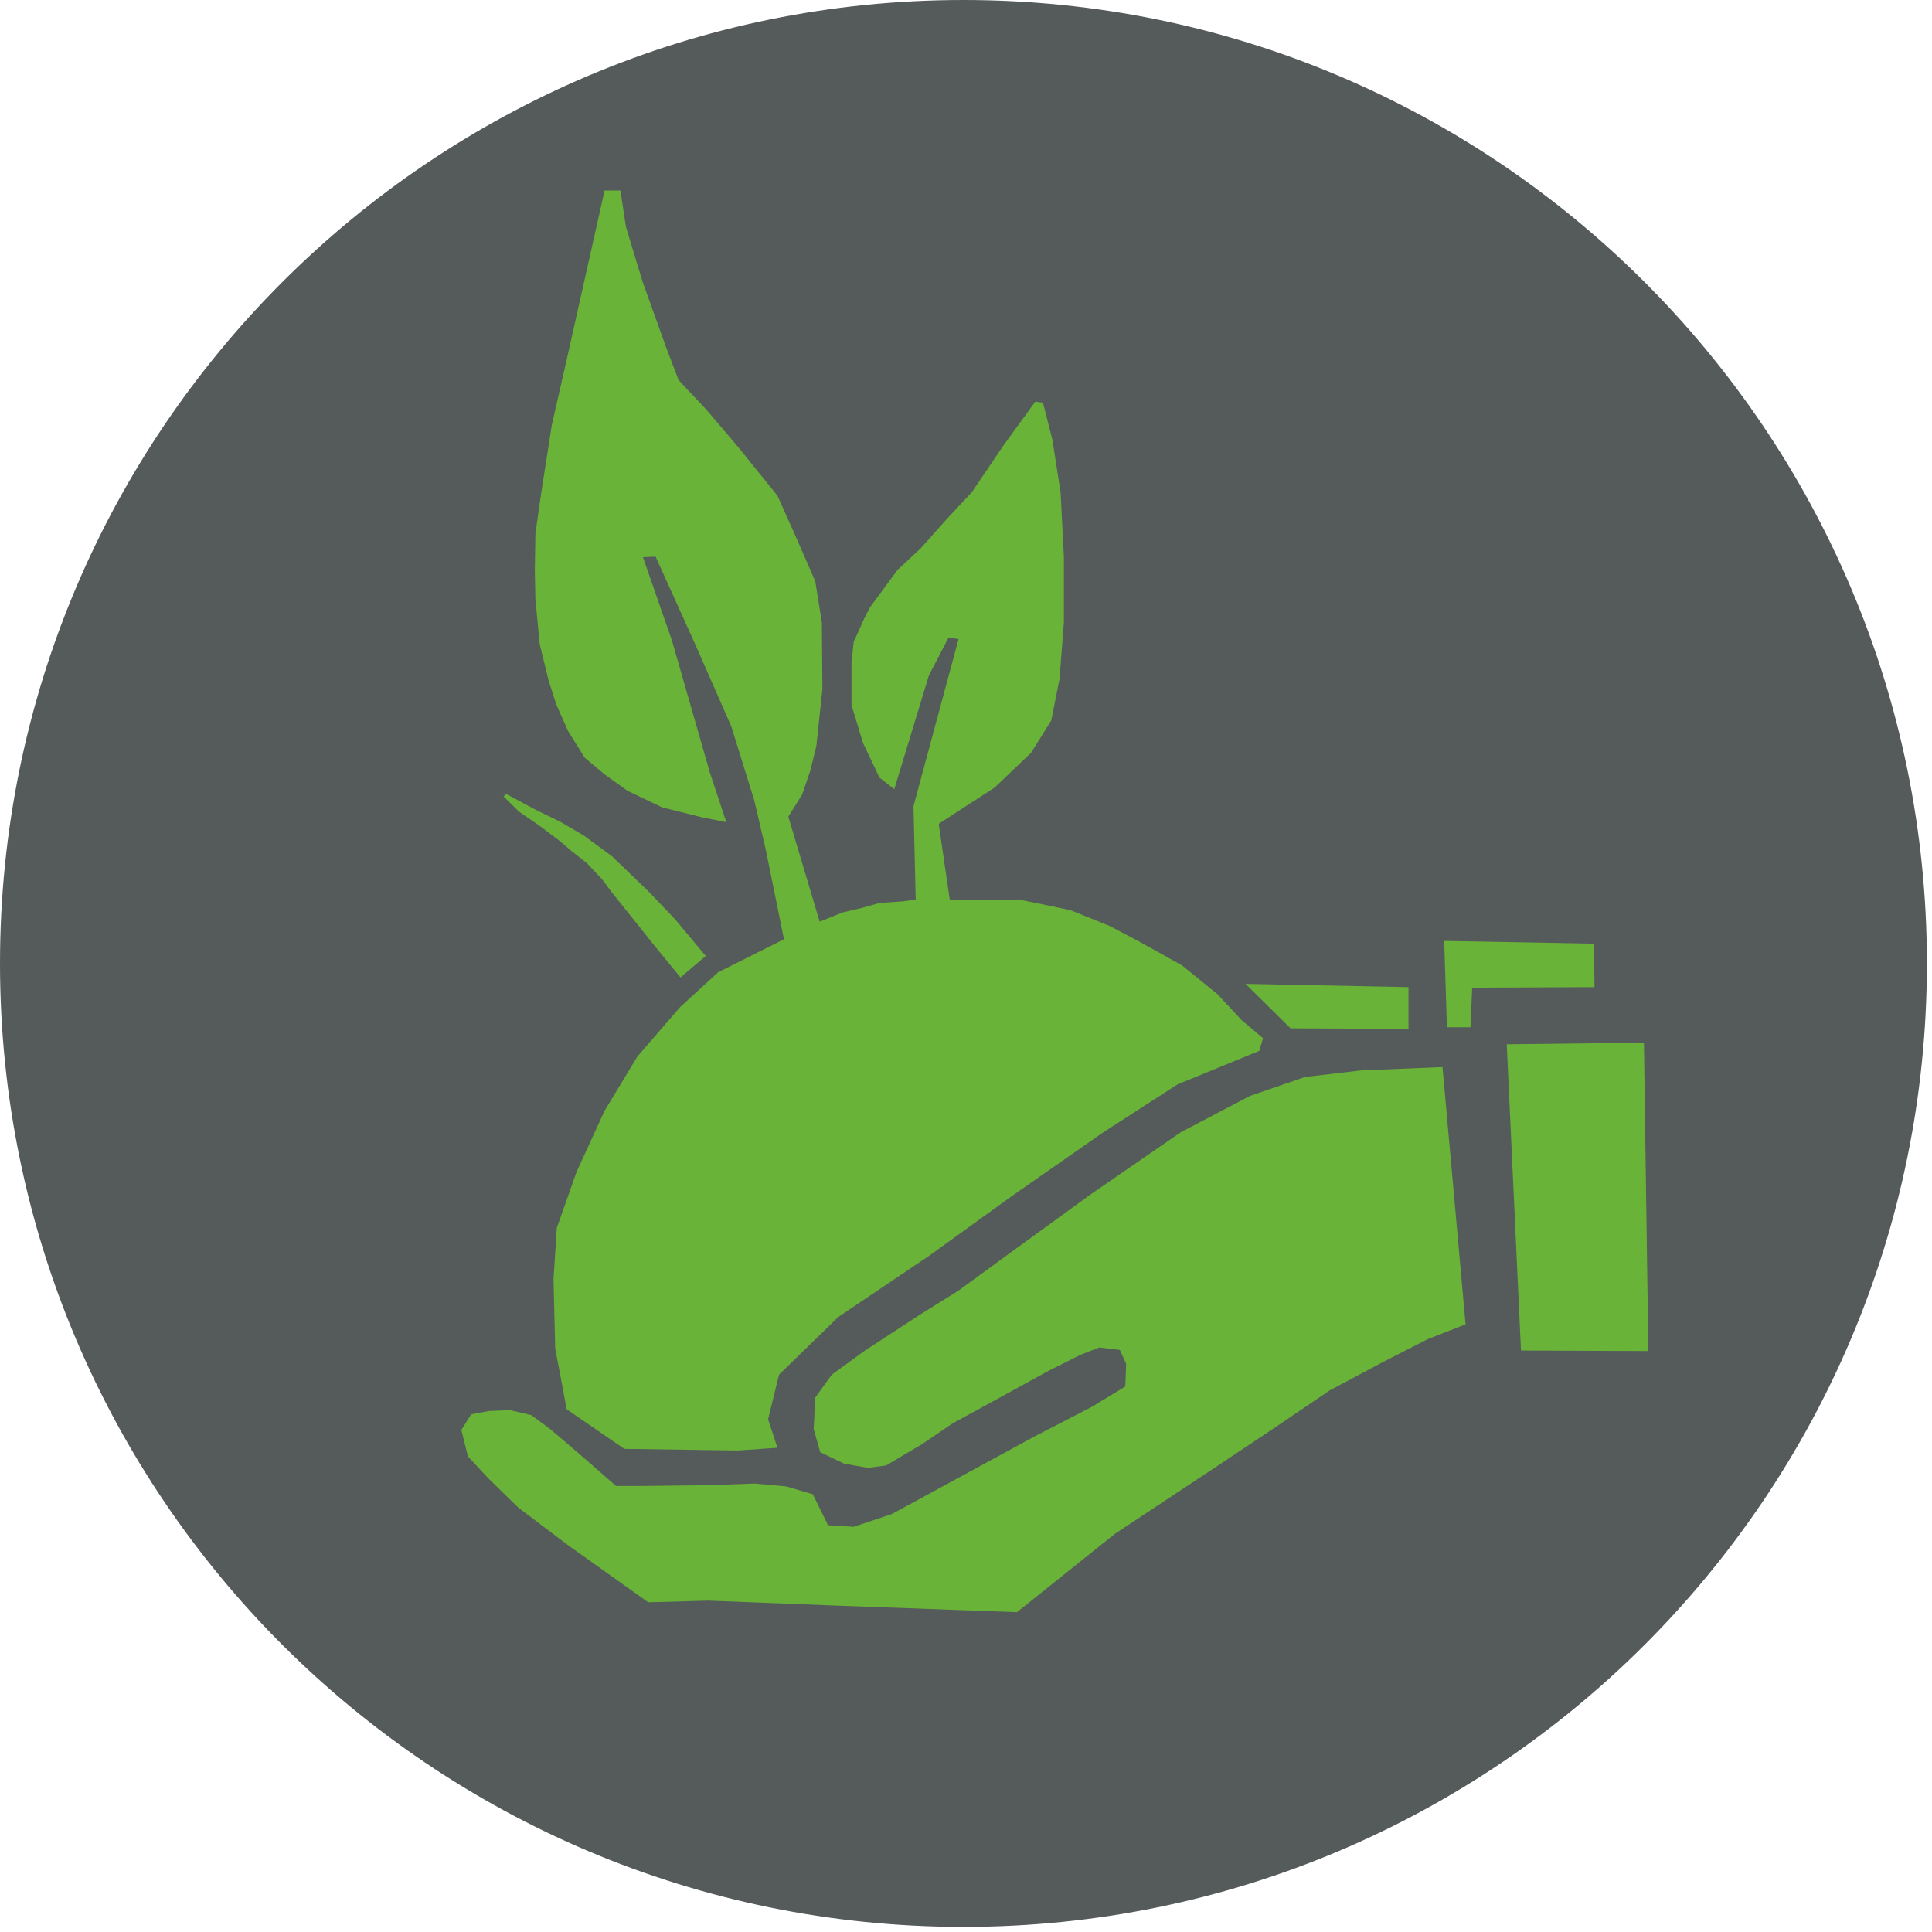
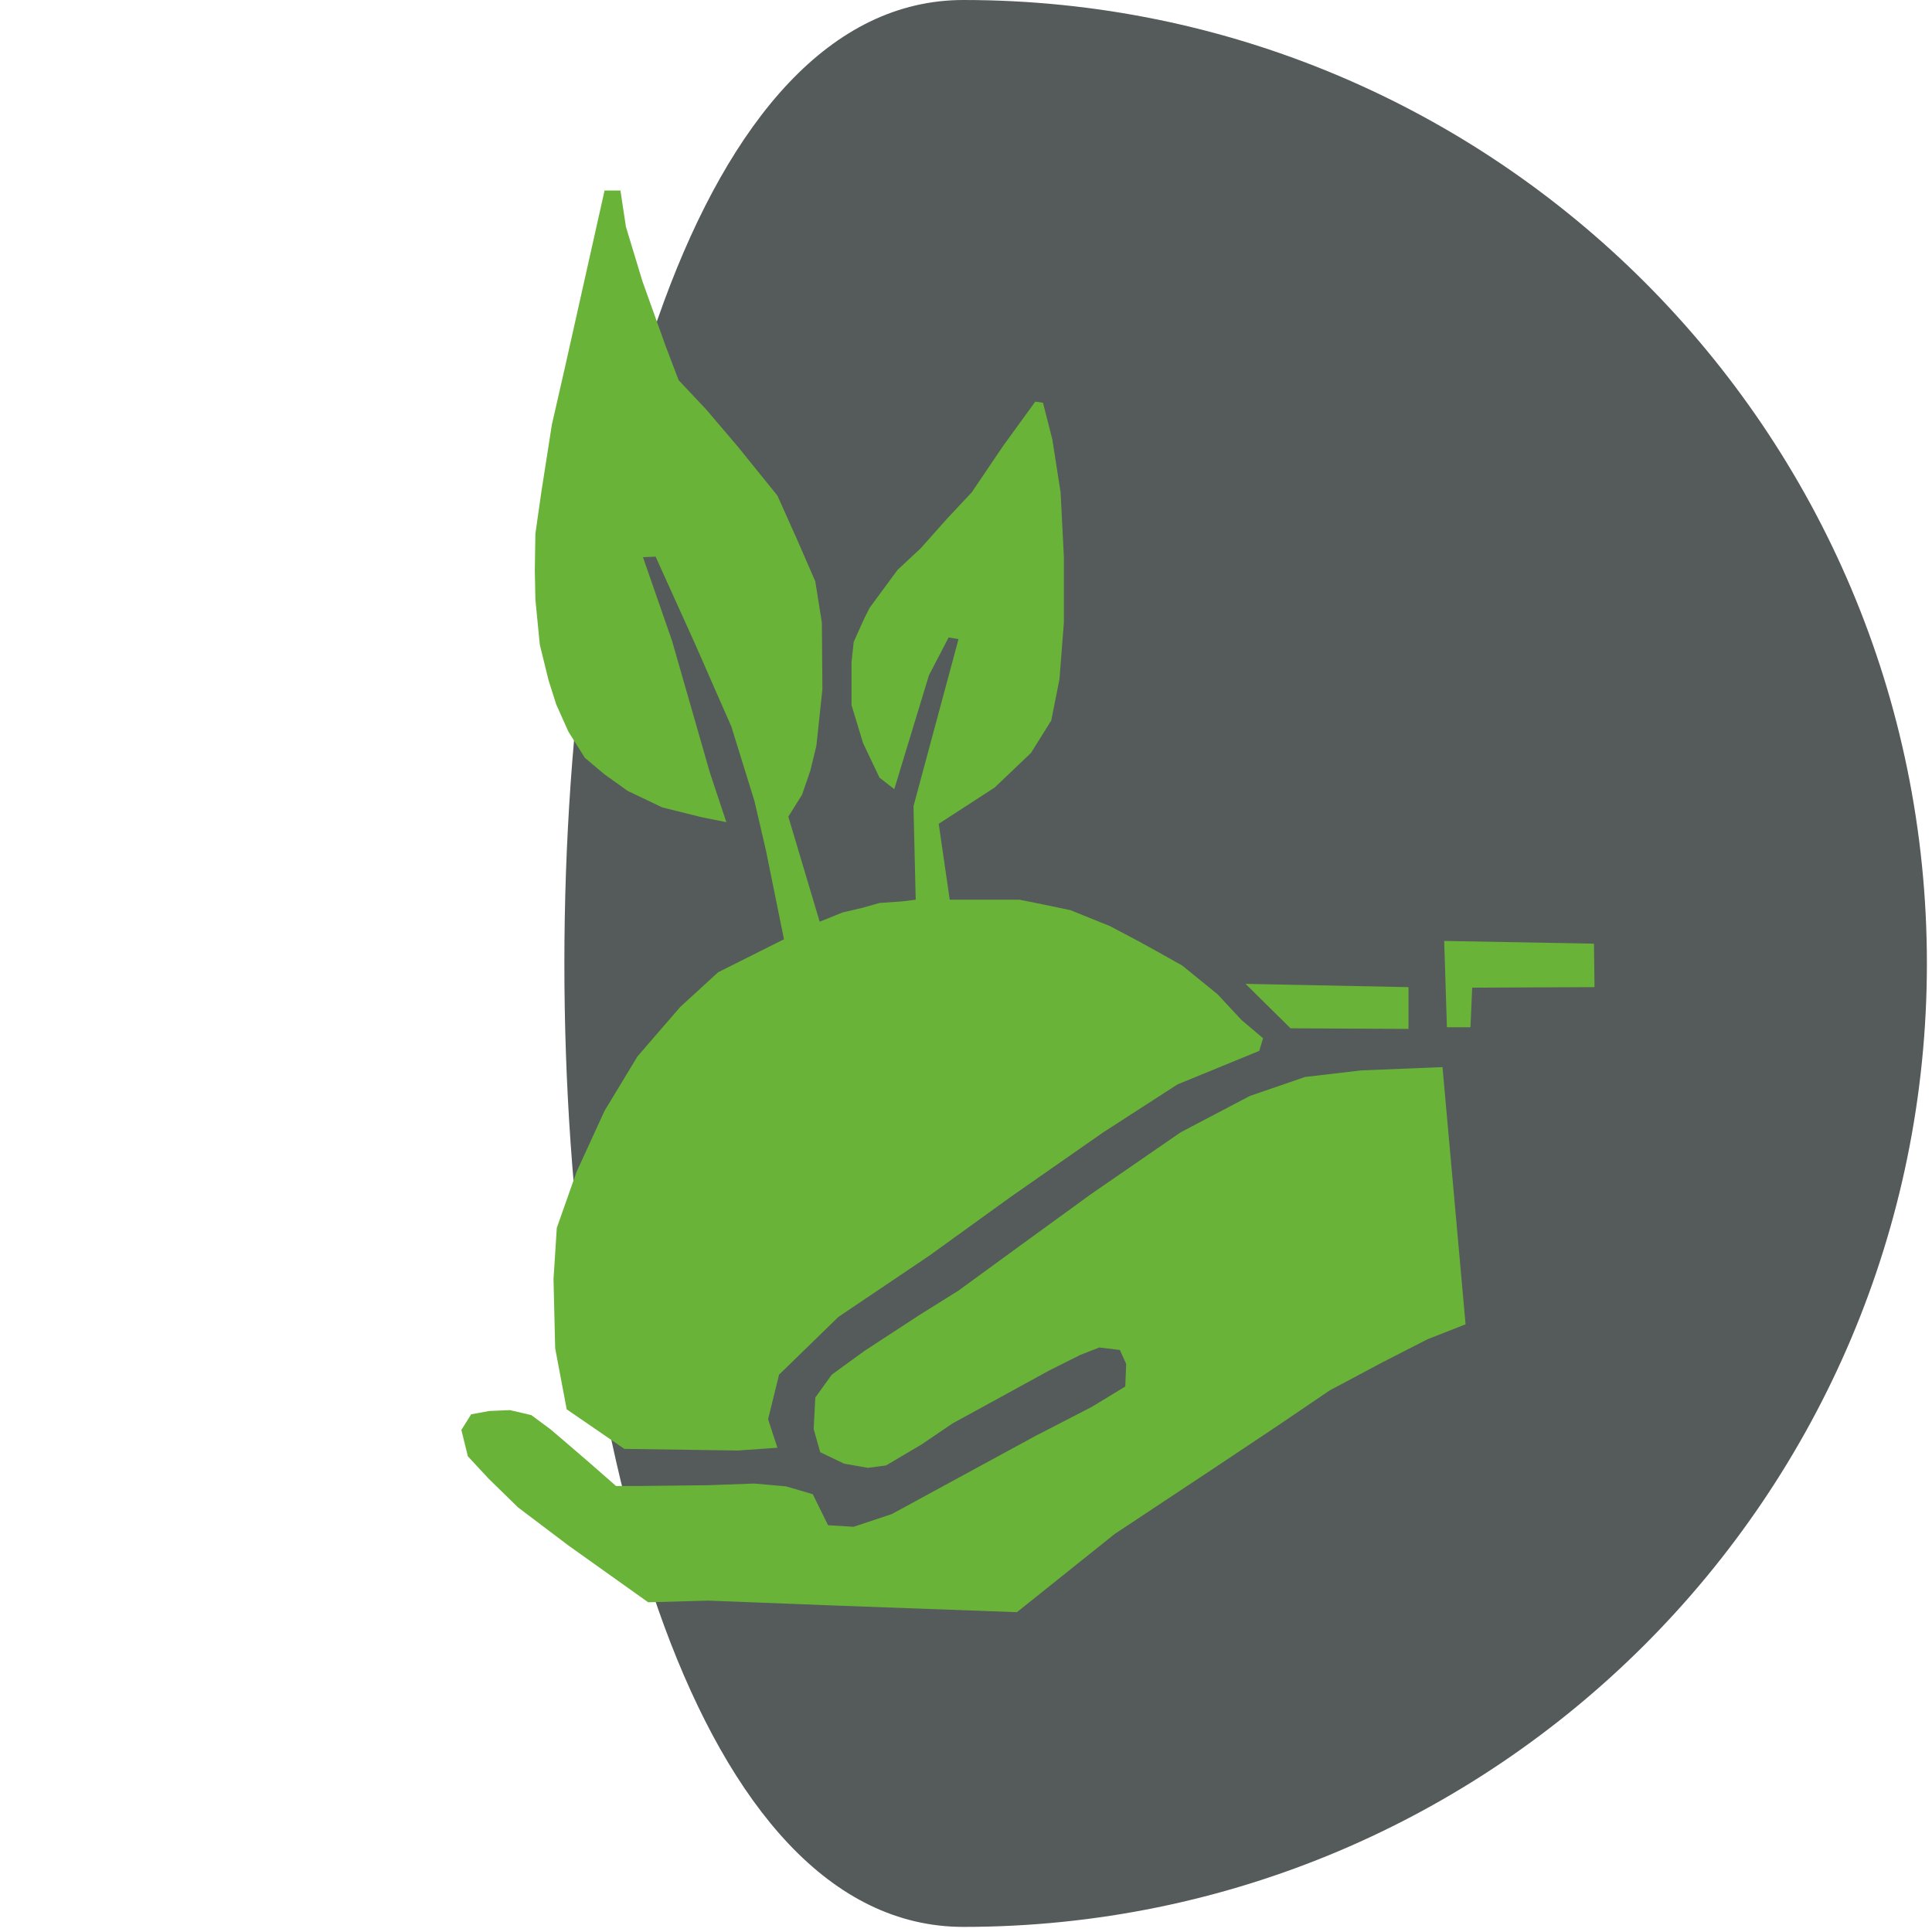
<svg xmlns="http://www.w3.org/2000/svg" version="1.1" id="Capa_1" x="0px" y="0px" viewBox="0 0 500 500" style="enable-background:new 0 0 500 500;" xml:space="preserve">
  <style type="text/css">
	.st0{fill:none;stroke:#010000;stroke-width:2;stroke-miterlimit:10;}
	.st1{fill:none;stroke:#A77C4C;stroke-width:2;stroke-miterlimit:10;}
	.st2{fill:none;stroke:#9C7A43;stroke-width:2;stroke-miterlimit:10;}
	.st3{fill:#555A5A;}
	.st4{fill:#69B338;}
</style>
  <path class="st0" d="M352.14,329.69" />
  <path class="st1" d="M354.63,348.09" />
-   <path class="st2" d="M353.44,336.14" />
  <g>
-     <path class="st3" d="M498.68,249.34c0,137.71-111.63,249.34-249.34,249.34C111.64,498.68,0,387.05,0,249.34S111.64,0,249.34,0   C387.05,0,498.68,111.64,498.68,249.34" />
+     <path class="st3" d="M498.68,249.34c0,137.71-111.63,249.34-249.34,249.34S111.64,0,249.34,0   C387.05,0,498.68,111.64,498.68,249.34" />
    <polygon class="st4" points="187.98,212.78 181.6,211.5 171.37,208.95 162.43,204.68 156.46,200.41 151.35,196.12 147.08,189.31    143.96,182.33 141.97,176.07 139.7,166.83 138.56,155.16 138.41,147.62 138.56,138.09 140.13,127.13 142.82,109.92 146.23,94.98    156.46,49.31 160.57,49.31 161.99,58.7 166.26,72.78 172.22,89.43 175.63,98.39 182.73,105.93 190.97,115.61 201.2,128.27    206.17,139.37 211,150.46 212.7,161.14 212.84,178.35 211.28,193.01 209.72,199.41 207.58,205.66 204.02,211.35 212.13,238.53    218.1,236.13 223.07,234.97 227.61,233.69 233.58,233.27 236.98,232.84 236.41,208.65 248.06,165.41 245.5,164.97 240.4,174.79    231.44,204.24 227.61,201.26 223.35,192.29 220.37,182.48 220.37,176.49 220.37,171.38 220.94,166.12 223.63,160.14 225.06,157.3    232.29,147.48 238.26,141.92 245.08,134.25 251.48,127.42 259.56,115.47 267.93,103.94 269.92,104.22 272.35,113.76 274.48,127.42    275.33,144.06 275.33,161.14 274.19,175.79 272.06,186.47 266.82,194.85 257.42,203.81 242.94,213.2 245.79,232.84 257.42,232.84    263.83,232.84 270.22,234.12 277.04,235.55 287.25,239.67 294.79,243.66 299.18,246.08 306,249.91 315.1,257.31 321.34,264.01    326.88,268.69 325.89,271.97 304.73,280.65 285.55,293.03 261.69,309.67 240.4,325.04 216.96,340.83 201.62,355.76 198.78,367.3    201.2,374.68 190.97,375.39 161.57,374.97 146.66,364.73 143.68,348.93 143.25,331.01 144.1,317.78 149.22,303.26 156.46,287.47    164.98,273.39 176.05,260.59 185.85,251.62 202.89,243.08 198.21,220.03 195.23,207.24 189.27,188.03 179.9,166.69 169.67,144.06    166.4,144.2 173.92,165.83 183.72,199.96  " />
-     <polygon class="st4" points="176.11,252.96 182.65,247.41 174.61,237.8 168.07,230.93 162.85,225.9 158.42,221.63 151.02,216.19    145.12,212.74 138.46,209.48 131.05,205.51 130.31,206.11 134.31,210.06 139.53,213.63 144.89,217.68 147.77,220.14 151.77,223.29    155.82,227.56 158.48,231.13 164.01,238.02 169.46,244.85  " />
    <polygon class="st4" points="159.44,384.58 152.62,378.61 146.66,373.48 142.4,369.85 137.5,366.23 131.97,364.94 126.63,365.16    121.94,366.02 119.4,370.07 121.09,376.9 126.43,382.65 134.09,390.13 147.08,399.95 167.75,414.67 183.3,414.24 216.52,415.53    263.18,417.23 288.53,396.96 314.95,379.46 330,369.42 344.14,359.83 357.77,352.57 369.49,346.58 379.29,342.74 373.32,276.16    352.24,277.02 337.74,278.72 323.47,283.63 305.57,293.03 282.36,309.03 262.97,323.12 248.06,334 237.84,340.39 223.78,349.57    215.26,355.76 211,361.68 210.58,369.85 212.27,375.83 218.46,378.8 224.63,379.88 229.31,379.26 238.47,373.84 246.57,368.35    257.64,362.3 271.5,354.7 279.6,350.64 284.5,348.73 289.82,349.37 291.45,352.98 291.22,358.83 282.56,364.09 267.67,371.78    230.81,391.83 220.9,395.13 214.3,394.73 210.35,386.7 203.44,384.67 195.23,383.94 183.09,384.37 164.77,384.58  " />
    <polygon class="st4" points="322.34,254.62 333.99,266.13 364.52,266.28 364.52,255.47  " />
    <polygon class="st4" points="374.46,265.85 380.56,265.85 381,255.61 412.66,255.47 412.52,244.22 373.75,243.51  " />
-     <polygon class="st4" points="389.94,270.26 425.45,269.84 426.59,349.65 393.63,349.52  " />
  </g>
</svg>